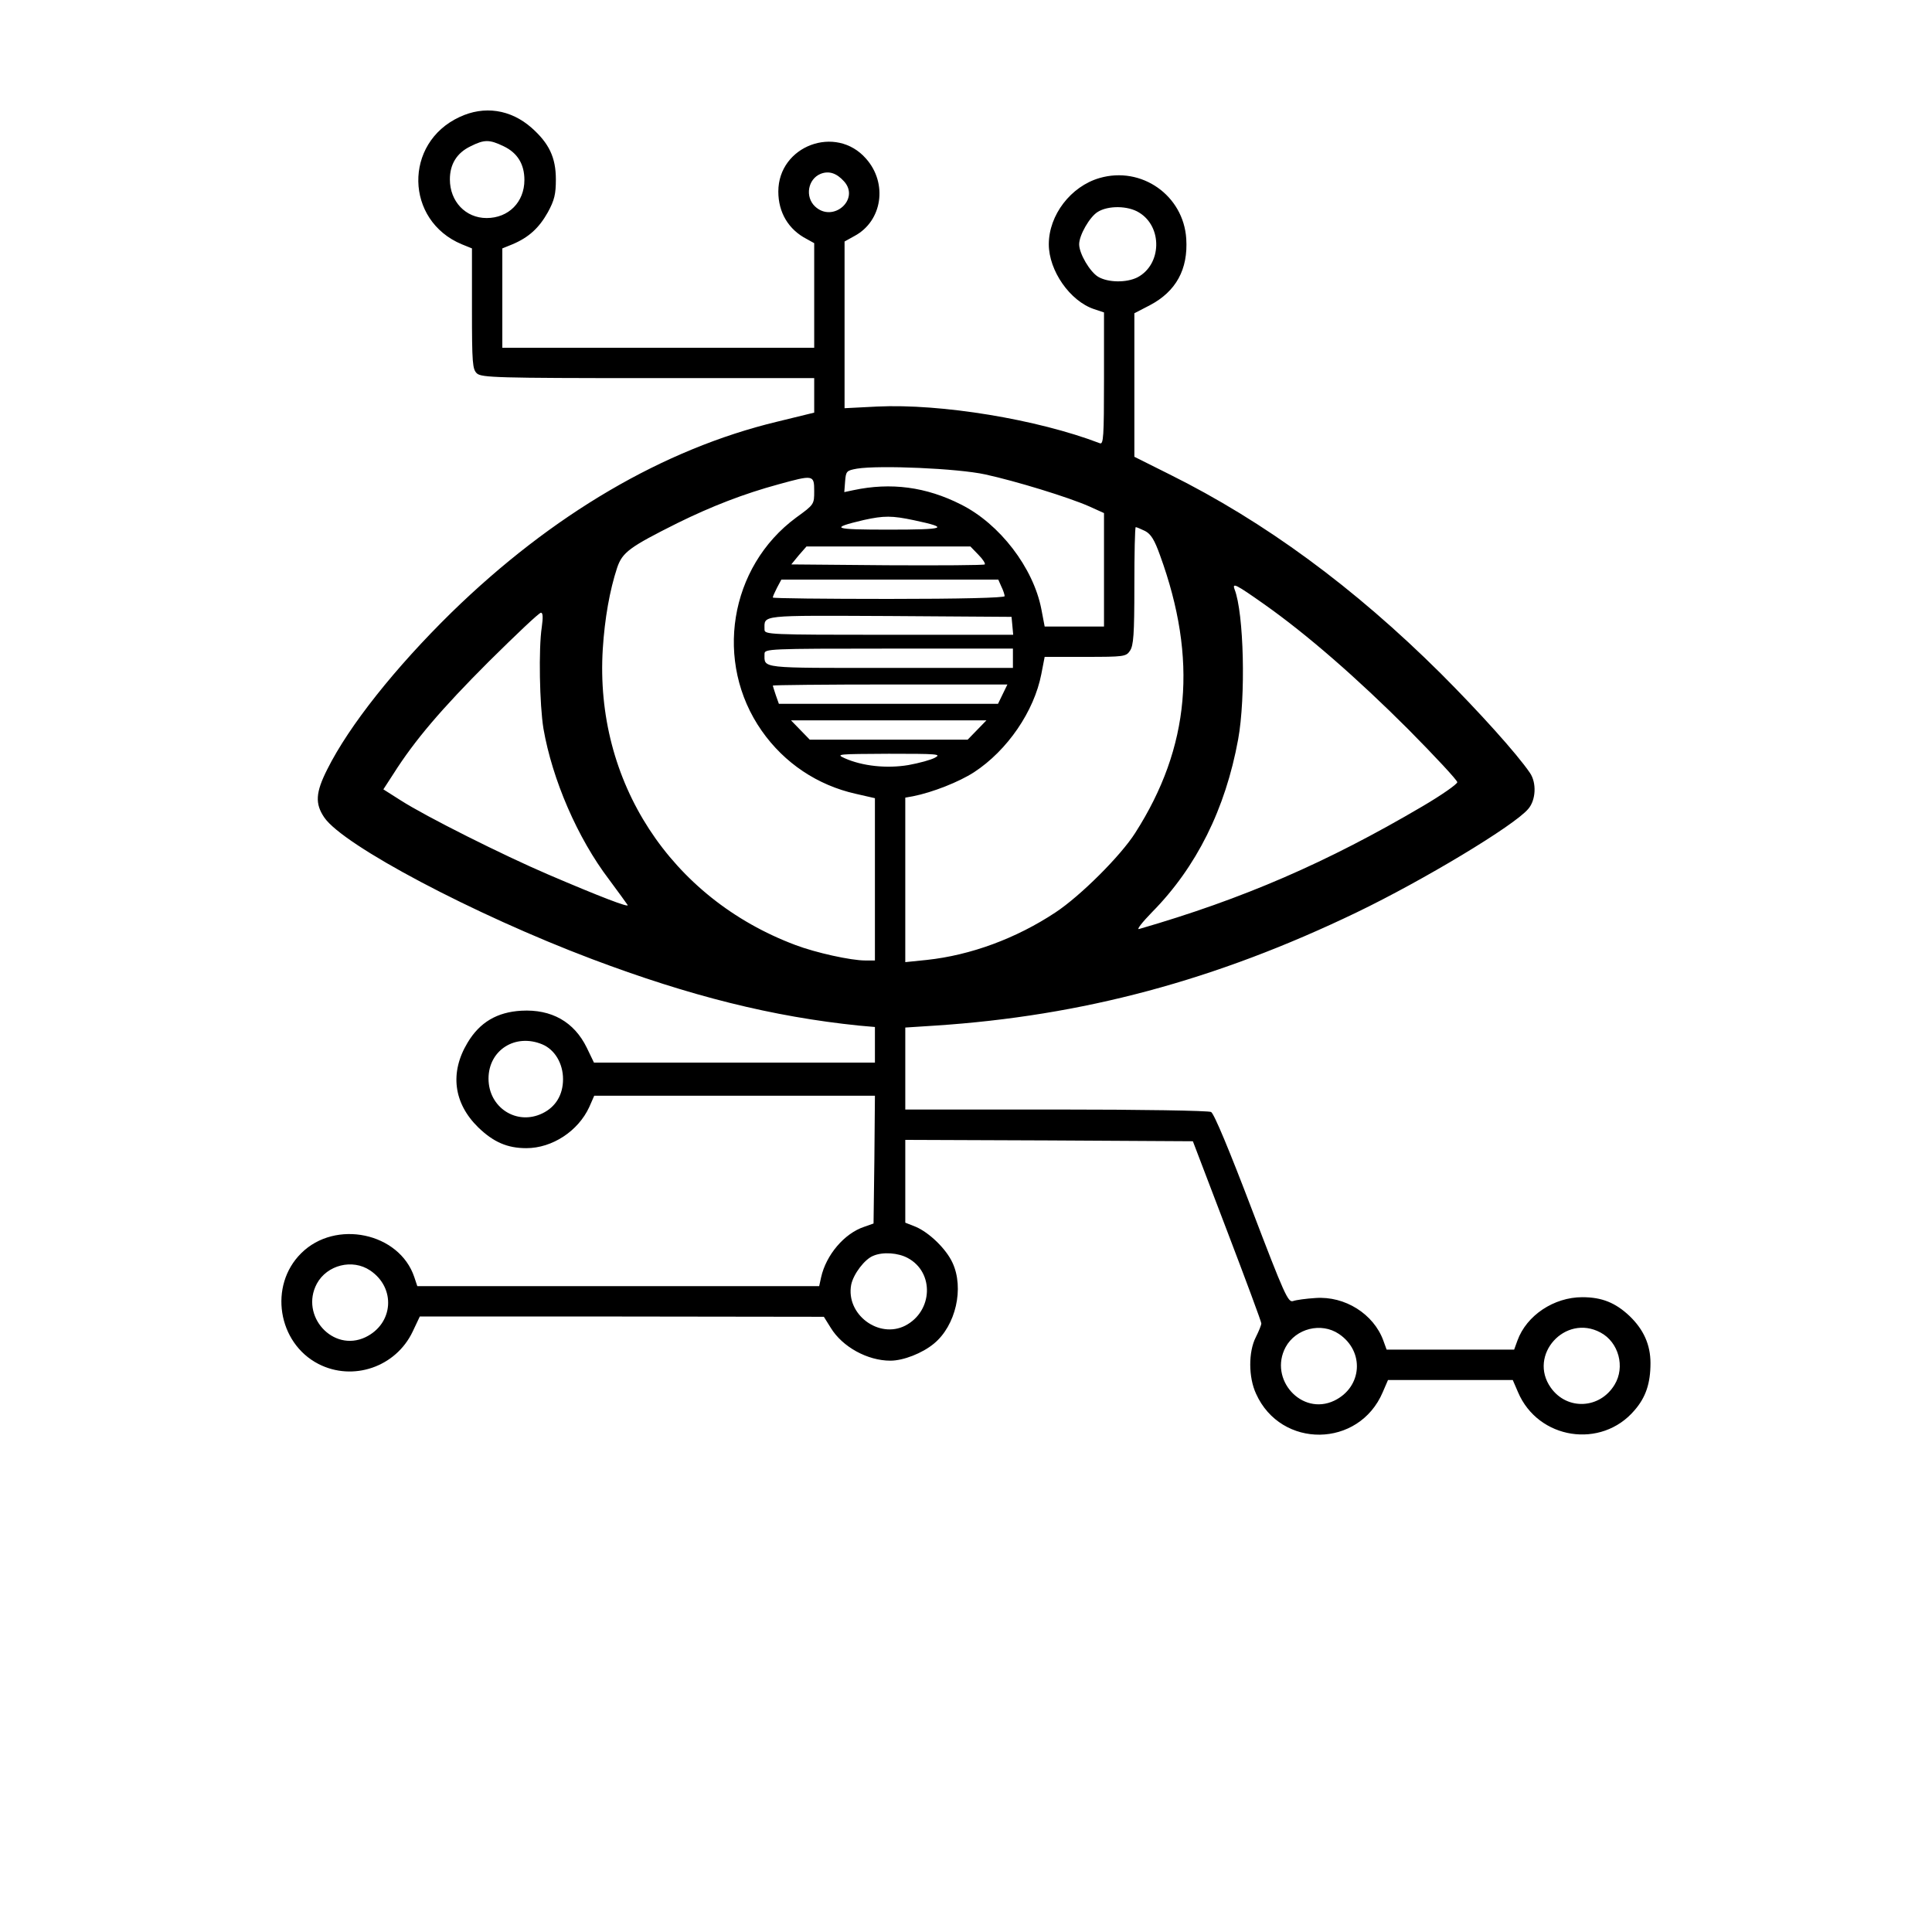
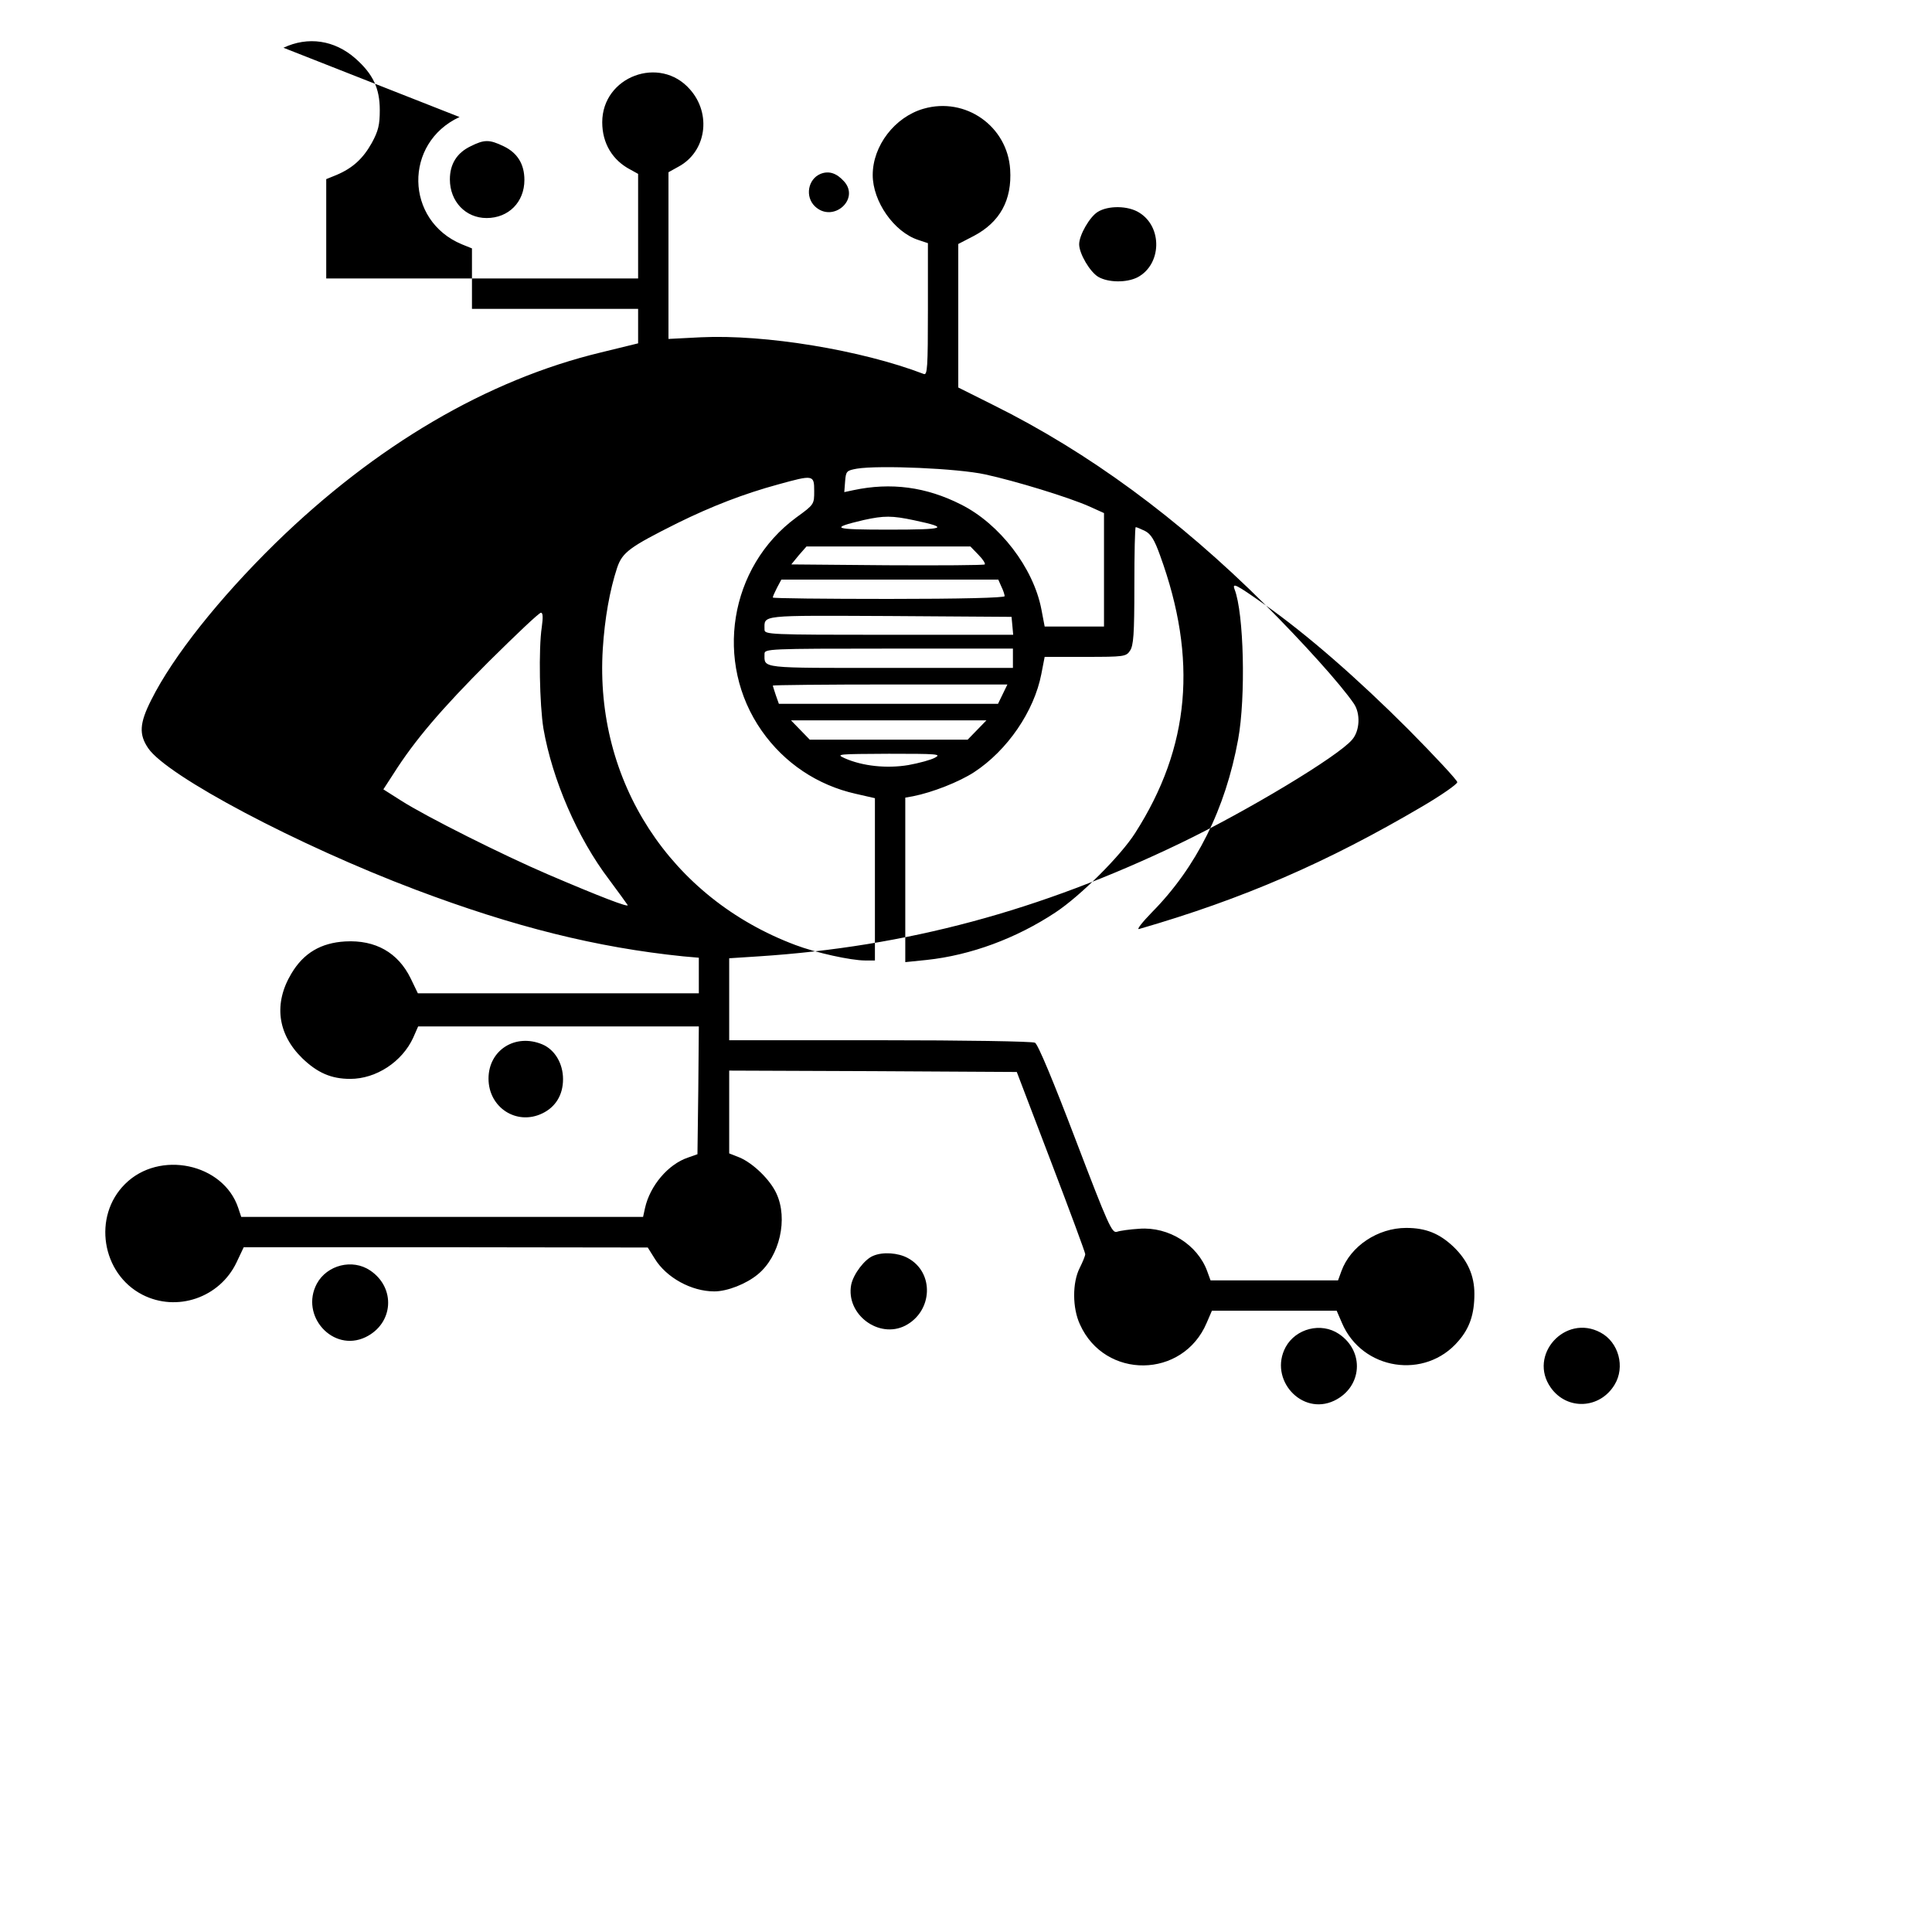
<svg xmlns="http://www.w3.org/2000/svg" version="1.0" width="700pt" height="700pt" viewBox="0 0 700 700" preserveAspectRatio="xMidYMid meet">
  <g transform="translate(0,700) scale(0.1,-0.1)" fill="#000000" stroke="none">
-     <path d="M1665 6576 c-203 -94 -198 -375 8 -461 l37 -15 0 -219 c0 -198 2 -219 18 -234 17 -15 74 -17 620 -17 l602 0 0 -62 0 -63 -135 -33 c-411 -99 -815 -336 -1179 -691 -204 -200 -371 -410 -450 -568 -43 -85 -45 -125 -11 -175 69 -101 541 -351 970 -513 355 -134 655 -209 968 -241 l57 -5 0 -65 0 -64 -509 0 -509 0 -26 54 c-46 94 -128 140 -237 134 -88 -5 -151 -42 -195 -116 -65 -108 -51 -219 39 -307 55 -53 105 -75 174 -75 94 0 188 62 228 149 l18 41 509 0 508 0 -2 -232 -3 -231 -34 -12 c-72 -24 -138 -102 -156 -183 l-7 -32 -728 0 -728 0 -11 33 c-54 161 -286 210 -410 86 -118 -117 -85 -325 63 -401 125 -64 280 -11 341 117 l26 55 732 0 732 -1 25 -40 c42 -69 133 -119 216 -119 47 0 116 27 158 62 79 65 110 201 67 293 -23 50 -84 109 -133 130 l-38 15 0 150 0 150 521 -2 521 -3 124 -325 c68 -178 124 -329 124 -335 0 -6 -9 -28 -20 -50 -27 -53 -27 -145 1 -205 90 -200 373 -197 459 6 l19 44 226 0 226 0 19 -44 c73 -172 302 -207 422 -66 41 47 58 98 58 171 0 67 -25 122 -76 171 -51 48 -100 68 -171 68 -103 0 -202 -66 -235 -157 l-12 -33 -231 0 -231 0 -12 33 c-35 96 -139 162 -246 154 -33 -2 -70 -7 -81 -11 -18 -6 -31 22 -150 334 -80 210 -136 345 -147 351 -9 5 -255 9 -562 9 l-546 0 0 149 0 148 108 7 c534 35 1016 164 1527 410 241 116 572 315 622 375 28 32 31 95 6 131 -47 69 -184 221 -323 360 -314 312 -638 550 -982 721 l-128 64 0 260 0 260 56 29 c95 50 139 130 132 241 -10 157 -162 264 -314 220 -104 -30 -184 -134 -184 -240 0 -96 77 -206 164 -235 l36 -12 0 -240 c0 -212 -2 -239 -15 -234 -227 87 -576 144 -807 133 l-118 -6 0 302 0 302 36 20 c101 54 121 191 42 280 -109 125 -318 47 -318 -119 0 -76 37 -138 103 -172 l27 -15 0 -189 0 -190 -565 0 -565 0 0 180 0 180 37 15 c59 25 96 59 128 116 24 44 29 66 29 119 0 80 -25 131 -88 187 -76 67 -172 81 -261 39z m160 -106 c50 -24 75 -65 75 -122 0 -80 -57 -138 -137 -138 -76 0 -133 60 -133 140 0 55 25 96 75 120 50 25 68 25 120 0z m1233 -127 c59 -65 -40 -152 -105 -91 -37 35 -26 99 20 118 30 12 58 3 85 -27z m1069 -113 c86 -52 82 -189 -6 -235 -40 -20 -106 -19 -142 2 -30 18 -69 84 -69 118 0 33 38 99 67 117 38 24 110 23 150 -2z m-557 -949 c110 -24 300 -82 377 -116 l53 -24 0 -205 0 -206 -108 0 -107 0 -12 63 c-29 150 -151 309 -291 379 -126 64 -254 81 -390 52 l-33 -7 3 39 c3 37 5 39 43 46 81 13 365 1 465 -21z m-620 -60 c0 -48 0 -49 -65 -96 -243 -179 -299 -525 -125 -773 82 -117 202 -197 340 -228 l70 -16 0 -294 0 -294 -35 0 c-52 0 -179 28 -253 56 -453 170 -728 593 -698 1073 7 110 25 212 52 294 19 56 45 75 219 162 124 61 240 106 365 140 127 35 130 35 130 -24z m362 -106 c132 -28 114 -34 -92 -34 -203 0 -217 5 -90 35 73 16 102 16 182 -1z m837 -39 c21 -11 34 -32 54 -88 137 -376 109 -695 -90 -1006 -52 -82 -198 -228 -289 -288 -142 -94 -307 -155 -466 -172 l-78 -8 0 298 0 298 28 5 c71 14 167 52 221 87 121 79 218 221 244 356 l12 62 147 0 c140 0 148 1 162 22 13 19 16 59 16 235 0 117 2 213 5 213 4 0 19 -7 34 -14z m-604 -86 c16 -16 26 -32 23 -35 -3 -3 -162 -4 -353 -3 l-348 3 27 33 28 32 297 0 297 0 29 -30z m83 -115 c7 -14 12 -30 12 -35 0 -6 -160 -10 -420 -10 -231 0 -420 2 -420 5 0 4 7 19 15 35 l16 30 393 0 393 0 11 -25z m952 -64 c156 -110 338 -269 523 -454 97 -98 177 -184 177 -191 0 -7 -57 -47 -127 -88 -345 -203 -649 -335 -1026 -444 -10 -3 11 24 47 61 161 163 266 374 312 626 28 153 21 458 -13 544 -9 25 5 18 107 -54z m-2617 -83 c-12 -78 -8 -282 6 -368 32 -184 123 -396 238 -547 34 -46 64 -87 67 -92 7 -11 -100 30 -289 111 -161 69 -441 209 -533 268 l-63 40 37 57 c76 120 173 234 345 406 98 97 182 177 189 177 7 0 8 -16 3 -52z m1705 5 l3 -33 -450 0 c-438 0 -451 1 -451 19 0 54 -24 51 454 49 l441 -3 3 -32z m2 -118 l0 -35 -444 0 c-479 0 -456 -3 -456 51 0 18 13 19 450 19 l450 0 0 -35z m-37 -130 l-17 -35 -397 0 -397 0 -11 31 c-6 18 -11 34 -11 35 0 2 191 4 425 4 l425 0 -17 -35z m-93 -130 l-34 -35 -286 0 -286 0 -34 35 -34 35 354 0 354 0 -34 -35z m-152 -100 c-14 -8 -58 -20 -97 -27 -78 -13 -166 -4 -231 25 -33 15 -24 15 160 16 176 0 192 -1 168 -14z m-1423 -1039 c45 -19 75 -69 75 -126 0 -57 -27 -101 -75 -124 -93 -45 -195 21 -195 126 0 103 97 165 195 124z m1324 -774 c97 -52 91 -193 -9 -245 -96 -49 -216 41 -196 148 8 39 49 93 80 105 35 15 90 11 125 -8z m-1948 -45 c94 -63 85 -193 -17 -242 -118 -56 -238 78 -176 194 37 68 129 91 193 48z m3510 -230 c94 -63 85 -193 -17 -242 -118 -56 -238 78 -176 194 37 68 129 91 193 48z m948 5 c66 -35 90 -125 51 -189 -53 -88 -172 -94 -231 -11 -84 118 52 269 180 200z" />
+     <path d="M1665 6576 c-203 -94 -198 -375 8 -461 l37 -15 0 -219 l602 0 0 -62 0 -63 -135 -33 c-411 -99 -815 -336 -1179 -691 -204 -200 -371 -410 -450 -568 -43 -85 -45 -125 -11 -175 69 -101 541 -351 970 -513 355 -134 655 -209 968 -241 l57 -5 0 -65 0 -64 -509 0 -509 0 -26 54 c-46 94 -128 140 -237 134 -88 -5 -151 -42 -195 -116 -65 -108 -51 -219 39 -307 55 -53 105 -75 174 -75 94 0 188 62 228 149 l18 41 509 0 508 0 -2 -232 -3 -231 -34 -12 c-72 -24 -138 -102 -156 -183 l-7 -32 -728 0 -728 0 -11 33 c-54 161 -286 210 -410 86 -118 -117 -85 -325 63 -401 125 -64 280 -11 341 117 l26 55 732 0 732 -1 25 -40 c42 -69 133 -119 216 -119 47 0 116 27 158 62 79 65 110 201 67 293 -23 50 -84 109 -133 130 l-38 15 0 150 0 150 521 -2 521 -3 124 -325 c68 -178 124 -329 124 -335 0 -6 -9 -28 -20 -50 -27 -53 -27 -145 1 -205 90 -200 373 -197 459 6 l19 44 226 0 226 0 19 -44 c73 -172 302 -207 422 -66 41 47 58 98 58 171 0 67 -25 122 -76 171 -51 48 -100 68 -171 68 -103 0 -202 -66 -235 -157 l-12 -33 -231 0 -231 0 -12 33 c-35 96 -139 162 -246 154 -33 -2 -70 -7 -81 -11 -18 -6 -31 22 -150 334 -80 210 -136 345 -147 351 -9 5 -255 9 -562 9 l-546 0 0 149 0 148 108 7 c534 35 1016 164 1527 410 241 116 572 315 622 375 28 32 31 95 6 131 -47 69 -184 221 -323 360 -314 312 -638 550 -982 721 l-128 64 0 260 0 260 56 29 c95 50 139 130 132 241 -10 157 -162 264 -314 220 -104 -30 -184 -134 -184 -240 0 -96 77 -206 164 -235 l36 -12 0 -240 c0 -212 -2 -239 -15 -234 -227 87 -576 144 -807 133 l-118 -6 0 302 0 302 36 20 c101 54 121 191 42 280 -109 125 -318 47 -318 -119 0 -76 37 -138 103 -172 l27 -15 0 -189 0 -190 -565 0 -565 0 0 180 0 180 37 15 c59 25 96 59 128 116 24 44 29 66 29 119 0 80 -25 131 -88 187 -76 67 -172 81 -261 39z m160 -106 c50 -24 75 -65 75 -122 0 -80 -57 -138 -137 -138 -76 0 -133 60 -133 140 0 55 25 96 75 120 50 25 68 25 120 0z m1233 -127 c59 -65 -40 -152 -105 -91 -37 35 -26 99 20 118 30 12 58 3 85 -27z m1069 -113 c86 -52 82 -189 -6 -235 -40 -20 -106 -19 -142 2 -30 18 -69 84 -69 118 0 33 38 99 67 117 38 24 110 23 150 -2z m-557 -949 c110 -24 300 -82 377 -116 l53 -24 0 -205 0 -206 -108 0 -107 0 -12 63 c-29 150 -151 309 -291 379 -126 64 -254 81 -390 52 l-33 -7 3 39 c3 37 5 39 43 46 81 13 365 1 465 -21z m-620 -60 c0 -48 0 -49 -65 -96 -243 -179 -299 -525 -125 -773 82 -117 202 -197 340 -228 l70 -16 0 -294 0 -294 -35 0 c-52 0 -179 28 -253 56 -453 170 -728 593 -698 1073 7 110 25 212 52 294 19 56 45 75 219 162 124 61 240 106 365 140 127 35 130 35 130 -24z m362 -106 c132 -28 114 -34 -92 -34 -203 0 -217 5 -90 35 73 16 102 16 182 -1z m837 -39 c21 -11 34 -32 54 -88 137 -376 109 -695 -90 -1006 -52 -82 -198 -228 -289 -288 -142 -94 -307 -155 -466 -172 l-78 -8 0 298 0 298 28 5 c71 14 167 52 221 87 121 79 218 221 244 356 l12 62 147 0 c140 0 148 1 162 22 13 19 16 59 16 235 0 117 2 213 5 213 4 0 19 -7 34 -14z m-604 -86 c16 -16 26 -32 23 -35 -3 -3 -162 -4 -353 -3 l-348 3 27 33 28 32 297 0 297 0 29 -30z m83 -115 c7 -14 12 -30 12 -35 0 -6 -160 -10 -420 -10 -231 0 -420 2 -420 5 0 4 7 19 15 35 l16 30 393 0 393 0 11 -25z m952 -64 c156 -110 338 -269 523 -454 97 -98 177 -184 177 -191 0 -7 -57 -47 -127 -88 -345 -203 -649 -335 -1026 -444 -10 -3 11 24 47 61 161 163 266 374 312 626 28 153 21 458 -13 544 -9 25 5 18 107 -54z m-2617 -83 c-12 -78 -8 -282 6 -368 32 -184 123 -396 238 -547 34 -46 64 -87 67 -92 7 -11 -100 30 -289 111 -161 69 -441 209 -533 268 l-63 40 37 57 c76 120 173 234 345 406 98 97 182 177 189 177 7 0 8 -16 3 -52z m1705 5 l3 -33 -450 0 c-438 0 -451 1 -451 19 0 54 -24 51 454 49 l441 -3 3 -32z m2 -118 l0 -35 -444 0 c-479 0 -456 -3 -456 51 0 18 13 19 450 19 l450 0 0 -35z m-37 -130 l-17 -35 -397 0 -397 0 -11 31 c-6 18 -11 34 -11 35 0 2 191 4 425 4 l425 0 -17 -35z m-93 -130 l-34 -35 -286 0 -286 0 -34 35 -34 35 354 0 354 0 -34 -35z m-152 -100 c-14 -8 -58 -20 -97 -27 -78 -13 -166 -4 -231 25 -33 15 -24 15 160 16 176 0 192 -1 168 -14z m-1423 -1039 c45 -19 75 -69 75 -126 0 -57 -27 -101 -75 -124 -93 -45 -195 21 -195 126 0 103 97 165 195 124z m1324 -774 c97 -52 91 -193 -9 -245 -96 -49 -216 41 -196 148 8 39 49 93 80 105 35 15 90 11 125 -8z m-1948 -45 c94 -63 85 -193 -17 -242 -118 -56 -238 78 -176 194 37 68 129 91 193 48z m3510 -230 c94 -63 85 -193 -17 -242 -118 -56 -238 78 -176 194 37 68 129 91 193 48z m948 5 c66 -35 90 -125 51 -189 -53 -88 -172 -94 -231 -11 -84 118 52 269 180 200z" />
  </g>
</svg>